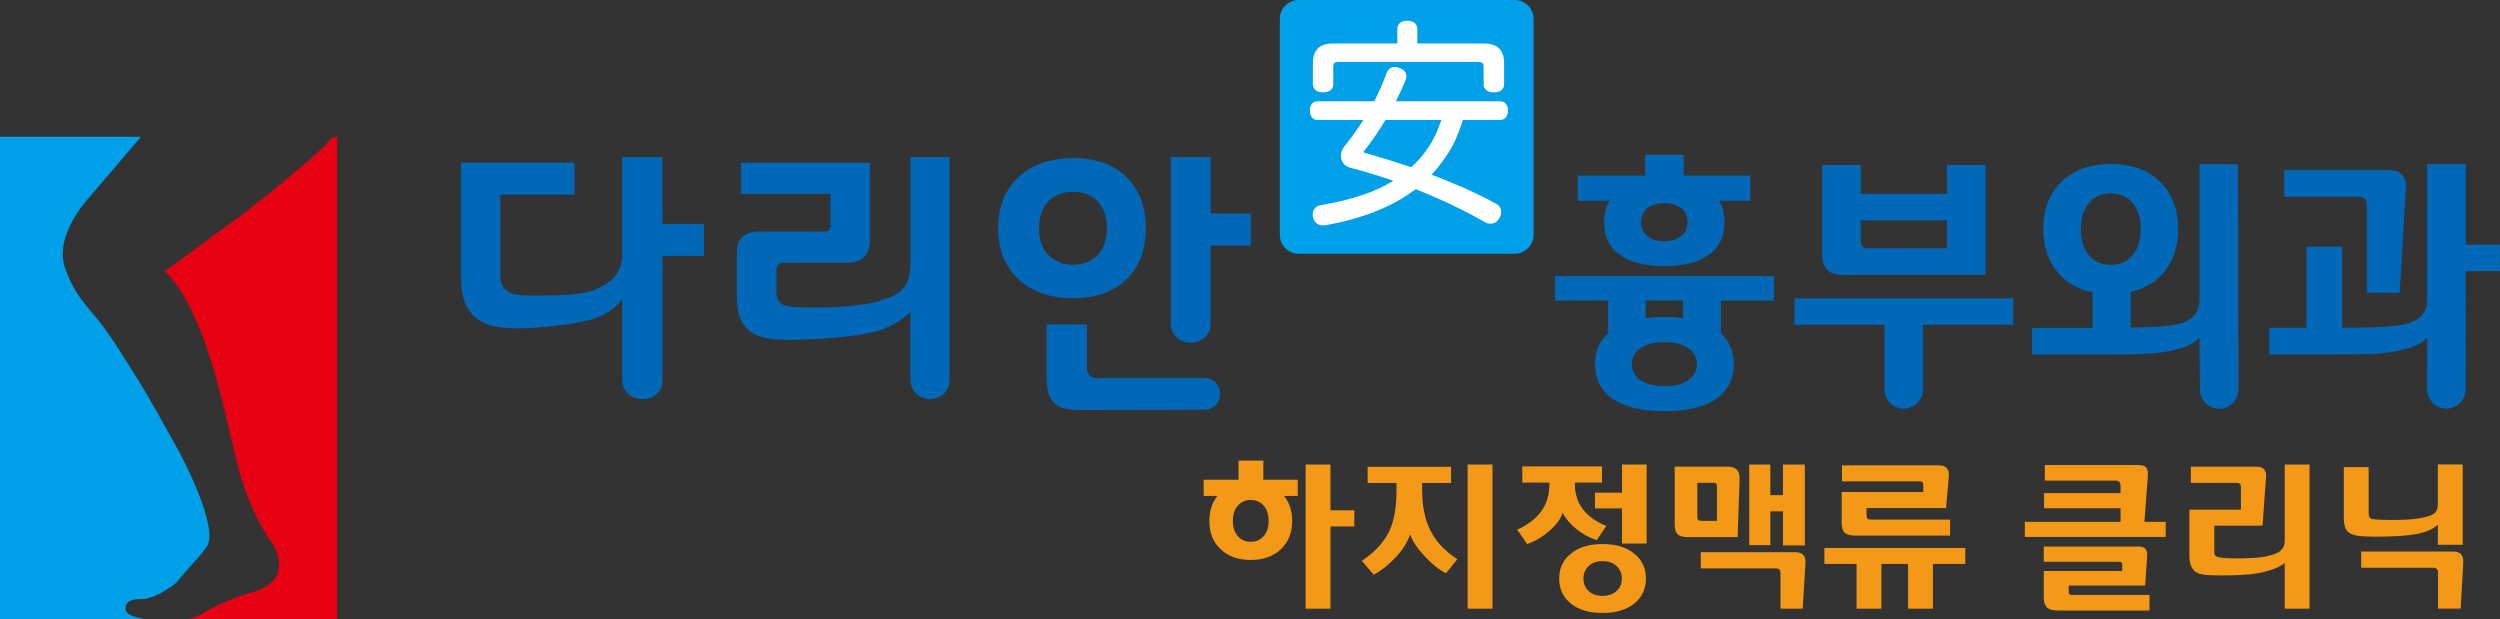
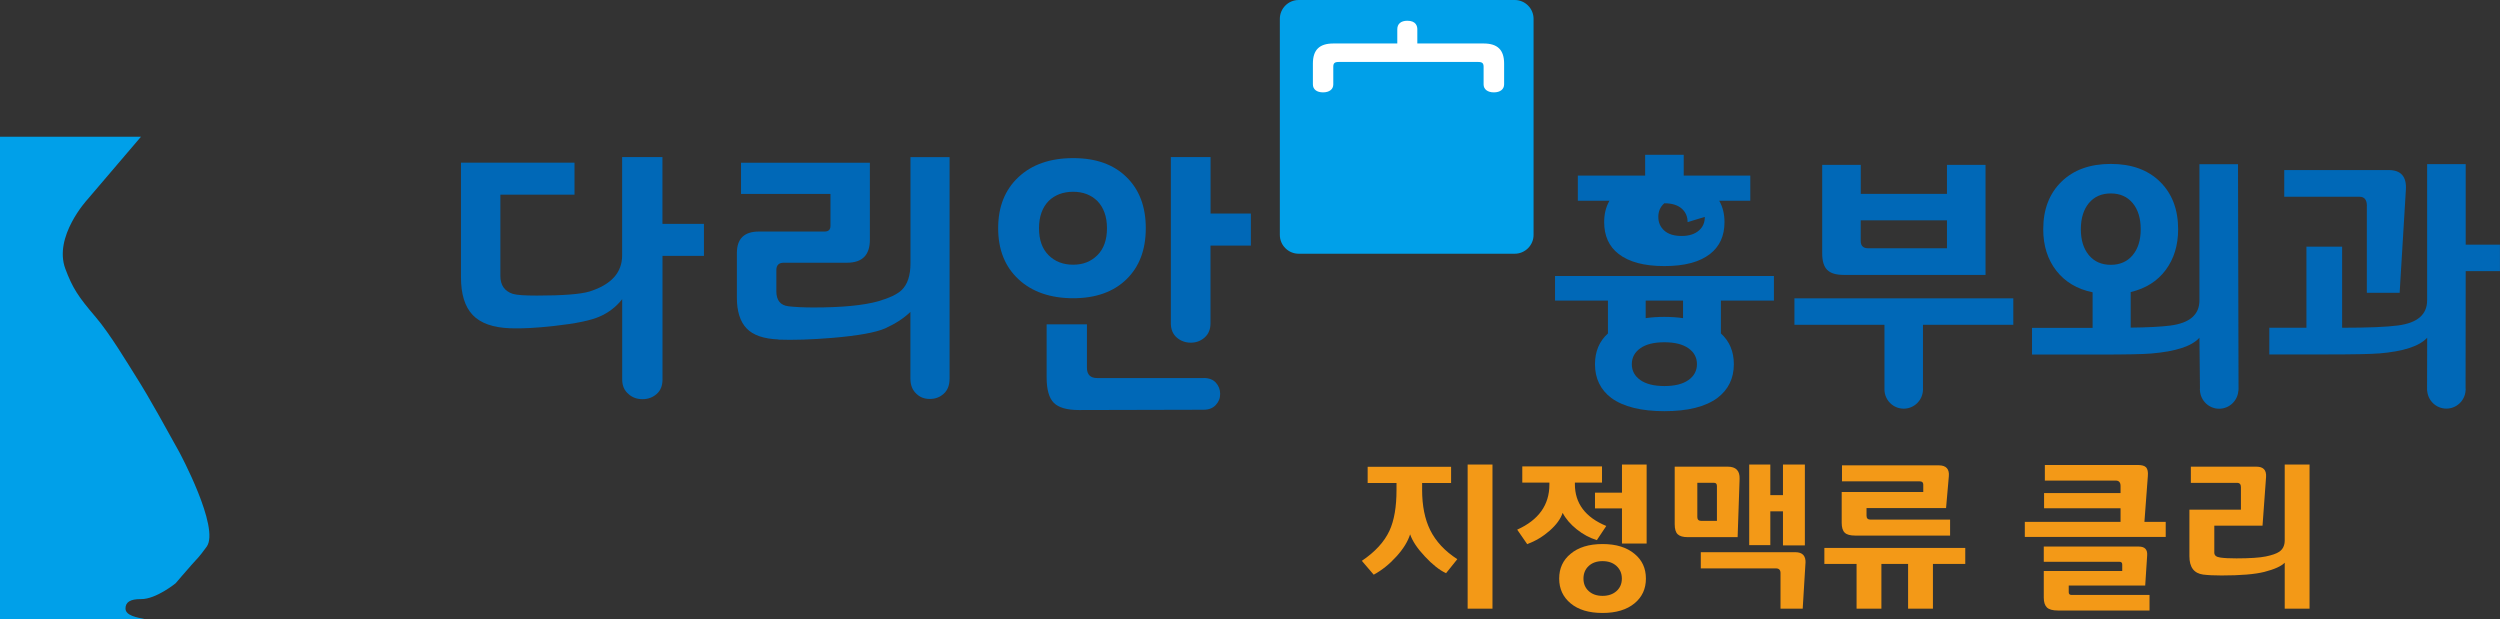
<svg xmlns="http://www.w3.org/2000/svg" id="_레이어_1" data-name="레이어 1" viewBox="0 0 416.79 103.22">
  <rect x="0" y="0" width="416.79" height="103.22" fill="#333333" stroke="none" />
  <defs>
    <style>
      .cls-1 {
        fill: #00a0e9;
      }

      .cls-1, .cls-2, .cls-3, .cls-4, .cls-5 {
        stroke-width: 0px;
      }

      .cls-2 {
        fill: #e60012;
      }

      .cls-3 {
        fill: #fff;
      }

      .cls-4 {
        fill: #f39917;
      }

      .cls-5 {
        fill: #0068b7;
      }
    </style>
  </defs>
-   <path class="cls-5" d="M295.72,50.12h-8.82v5.47c1.44,1.3,2.16,3.01,2.16,5.13,0,2.37-.92,4.25-2.75,5.63-2,1.47-4.94,2.2-8.82,2.2s-6.84-.74-8.86-2.2c-1.81-1.38-2.72-3.26-2.72-5.63,0-2.12.72-3.83,2.16-5.13v-5.47h-8.82v-4.11h36.49v4.11ZM291.81,33.47h-5.19c.59,1.02.88,2.2.88,3.56,0,2.29-.8,4.05-2.4,5.3-1.73,1.36-4.27,2.03-7.63,2.03s-5.9-.68-7.63-2.03c-1.6-1.24-2.4-3.01-2.4-5.3,0-1.36.29-2.54.88-3.56h-5.27v-4.19h11.22v-3.47h6.43v3.47h11.1v4.19ZM282.91,60.71c0-1.1-.47-1.98-1.42-2.65-.94-.66-2.28-1-4.01-1s-3.07.33-4.01,1c-.94.66-1.42,1.55-1.42,2.65s.47,1.98,1.42,2.65c.94.66,2.28,1,4.01,1s3.07-.33,4.01-1c.94-.66,1.42-1.55,1.42-2.65ZM281.35,37.03c0-.93-.33-1.69-1-2.27-.67-.58-1.62-.87-2.88-.87s-2.21.29-2.88.87c-.67.58-1,1.33-1,2.27s.33,1.69,1,2.29c.66.59,1.62.89,2.88.89s2.2-.31,2.91-.93c.64-.56.96-1.31.96-2.25ZM280.59,53.04v-2.92h-6.23v2.92c.96-.14,2-.21,3.11-.21s2.16.07,3.11.21Z" />
+   <path class="cls-5" d="M295.72,50.12h-8.82v5.47c1.44,1.3,2.16,3.01,2.16,5.13,0,2.37-.92,4.25-2.75,5.63-2,1.47-4.94,2.2-8.82,2.2s-6.84-.74-8.86-2.2c-1.81-1.38-2.72-3.26-2.72-5.63,0-2.12.72-3.83,2.16-5.13v-5.47h-8.82v-4.11h36.49v4.11ZM291.81,33.47h-5.19c.59,1.02.88,2.2.88,3.56,0,2.29-.8,4.05-2.4,5.3-1.73,1.36-4.27,2.03-7.63,2.03s-5.9-.68-7.63-2.03c-1.6-1.24-2.4-3.01-2.4-5.3,0-1.36.29-2.54.88-3.56h-5.27v-4.19h11.22v-3.47h6.43v3.47h11.1v4.19ZM282.91,60.71c0-1.1-.47-1.98-1.42-2.65-.94-.66-2.28-1-4.01-1s-3.07.33-4.01,1c-.94.66-1.42,1.55-1.42,2.65s.47,1.98,1.42,2.65c.94.66,2.28,1,4.01,1s3.07-.33,4.01-1c.94-.66,1.42-1.55,1.42-2.65ZM281.35,37.03c0-.93-.33-1.69-1-2.27-.67-.58-1.62-.87-2.88-.87c-.67.58-1,1.33-1,2.27s.33,1.69,1,2.29c.66.59,1.62.89,2.88.89s2.2-.31,2.91-.93c.64-.56.96-1.31.96-2.25ZM280.59,53.04v-2.92h-6.23v2.92c.96-.14,2-.21,3.11-.21s2.16.07,3.11.21Z" />
  <path class="cls-1" d="M216.51,0h36.02c1.73,0,3.14,1.41,3.14,3.14v36.02c0,1.73-1.41,3.14-3.14,3.14h-36.02c-1.73,0-3.14-1.41-3.14-3.14V3.14c0-1.73,1.41-3.14,3.14-3.14Z" />
  <g>
    <path class="cls-3" d="M220.57,15.4c1.04,0,1.71-.51,1.71-1.31v-2.95c0-.61.22-.81.92-.81h23.22c.69,0,.92.2.92.81v2.95c0,.79.67,1.31,1.71,1.31s1.71-.5,1.71-1.34v-3.46c0-2.28-1.09-3.35-3.42-3.35h-11.05v-2.37c0-.53-.22-1.42-1.67-1.42-1.06,0-1.67.52-1.67,1.42v2.37h-10.65c-2.33,0-3.42,1.06-3.42,3.35v3.46c0,.84.64,1.34,1.71,1.34Z" />
-     <path class="cls-3" d="M243.8,20.17l.06-.17h6.24c.78,0,1.31-.63,1.31-1.56s-.51-1.56-1.31-1.56h-17.38c.55-1.06,1.07-2.21,1.57-3.41.11-.26.17-.51.17-.75,0-.47-.22-1.11-1.26-1.44-.25-.08-.46-.12-.66-.12-.69,0-1.15.35-1.4,1.08-.51,1.47-1.2,3.03-2.03,4.64h-9.47c-.77,0-1.27.61-1.27,1.56s.51,1.56,1.27,1.56h7.67c-1.07,1.64-2.12,3.1-3.12,4.33-.42.5-.64,1.06-.64,1.66,0,.98.63,1.76,1.61,1.99,2.21.57,4.67,1.31,7.14,2.16-3.11,1.89-6.97,3.19-12.1,4.06-.8.09-1.35.73-1.35,1.56,0,.12,0,.25.04.41.15.87.8,1.41,1.7,1.41h.23c6.42-1.15,11.39-3.13,15.2-6.05,4.25,1.7,8.21,3.59,11.47,5.47.35.2.68.29,1.03.29.6,0,1.11-.33,1.46-.93.19-.34.29-.68.29-1,0-.62-.33-1.14-.9-1.42-2.98-1.64-6.67-3.3-10.69-4.81,1.41-1.56,2.6-3.21,3.54-4.92.68-1.3,1.13-2.63,1.61-4.03ZM240.3,20v.03c-.4,1.08-.77,2.09-1.29,3.06-.98,1.84-2.27,3.5-3.74,4.79-2.51-.85-5.09-1.65-7.47-2.33-.4-.09-.46-.19-.46-.19,0-.03.04-.12.24-.4,1.17-1.48,2.31-3.16,3.41-4.97h9.31Z" />
  </g>
  <path class="cls-5" d="M110.45,42.66v20.6c0,1.05-.32,1.85-.98,2.43-.65.57-1.44.86-2.35.86s-1.69-.28-2.31-.83c-.72-.59-1.08-1.41-1.08-2.45v-13.39c-1.01,1.28-2.26,2.24-3.75,2.89-1.49.66-4.01,1.18-7.58,1.57-2.91.33-5.34.46-7.31.39-2.88-.1-4.97-.84-6.28-2.21-1.31-1.37-1.96-3.48-1.96-6.32v-19.08h18.93v5.34h-12.36v13.54c0,1.54.69,2.53,2.06,2.99.65.2,1.99.29,4.02.29,4.35,0,7.28-.23,8.78-.68,3.63-1.15,5.44-3.15,5.44-6.03v-16.38h6.72v11.13h6.92v5.34h-6.92Z" />
  <path class="cls-5" d="M129.77,56.59c-2.45-.1-4.22-.71-5.3-1.84-1.08-1.13-1.62-2.84-1.62-5.12v-7.45c0-2.39,1.23-3.58,3.68-3.58h10.94c.65,0,.98-.31.98-.93v-5.34h-14.91v-5.2h21.48v12.85c0,2.55-1.27,3.82-3.82,3.82h-10.54c-.82,0-1.23.41-1.23,1.23v3.53c0,1.5.67,2.34,2.01,2.5,1.11.13,2.52.2,4.22.2,4.67,0,8.25-.34,10.74-1.03,1.9-.56,3.2-1.18,3.92-1.87.98-.95,1.47-2.43,1.47-4.46v-17.7h6.52v36.93c0,1.08-.32,1.91-.96,2.5-.64.59-1.41.88-2.33.88s-1.62-.28-2.21-.83c-.69-.62-1.03-1.47-1.03-2.55v-11.13c-1.08,1.05-2.48,1.96-4.22,2.75-1.57.68-4.46,1.21-8.68,1.57-3.6.3-6.64.39-9.12.3Z" />
  <path class="cls-5" d="M191.02,38.05c0,3.6-1.08,6.44-3.24,8.53-2.16,2.09-5.11,3.14-8.87,3.14s-6.87-1.06-9.12-3.17c-2.26-2.11-3.38-4.94-3.38-8.51s1.13-6.4,3.38-8.51c2.25-2.11,5.3-3.17,9.12-3.17s6.72,1.05,8.87,3.14c2.16,2.1,3.24,4.94,3.24,8.53ZM184.55,38.05c0-1.93-.54-3.45-1.62-4.56-1.05-1.01-2.39-1.52-4.02-1.52s-3.03.51-4.07,1.52c-1.08,1.11-1.62,2.63-1.62,4.56s.53,3.43,1.59,4.49c1.06,1.06,2.43,1.59,4.1,1.59s2.98-.53,4.05-1.59c1.06-1.06,1.59-2.56,1.59-4.49ZM200.68,63.02c.88,0,1.56.26,2.03.78.47.52.71,1.14.71,1.87s-.25,1.34-.74,1.86c-.49.52-1.16.78-2.01.78l-20.79.05c-1.99,0-3.39-.4-4.19-1.2-.8-.8-1.2-2.21-1.2-4.24v-8.85h6.72v7.24c0,1.14.57,1.72,1.72,1.72h17.75ZM201.81,40.94v12.95c0,1.01-.33,1.81-.98,2.38-.65.57-1.42.86-2.3.86s-1.7-.29-2.35-.86c-.65-.57-.98-1.36-.98-2.38v-27.7h6.62v9.41h6.72v5.35h-6.72Z" />
  <g>
    <path class="cls-1" d="M20.92,101.44c0-1.07.83-1.58,2.59-1.56,2.5.03,5.77-2.64,5.77-2.64,0,0,2.02-2.36,2.73-3.15.86-.96,1.15-1.16,2.44-2.94,2.27-3.13-4.57-15.8-4.57-15.8l-3.4-6.11c-1.31-2.34-2.71-4.73-3.99-6.74-1.03-1.62-4.17-6.88-6.54-9.64-2.91-3.4-3.85-4.83-5.05-8.03-2.02-5.38,3.64-11.53,3.64-11.53l8.96-10.5H0v80.41h24.1c-1.18-.27-3.19-.54-3.18-1.78Z" />
-     <path class="cls-2" d="M51.75,26.48s-8.38,7.21-12.98,10.47c-2.49,1.76-11.3,8.28-11.3,8.28,6.93,6.49,10.25,24.96,11.4,29.23l1,4.04c2.23,7.88,5.29,11.75,5.29,11.75,0,0,1.93,2.5,1.2,5.07-.55,1.95-2.66,3.01-4.53,3.48-1.87.47-5.62,2.01-7.61,3.21-1.06.64-2.01,1-2.87,1.21h24.86V22.81h-.7c-1.15,1.24-2.32,2.46-3.74,3.67Z" />
  </g>
  <g>
-     <path class="cls-4" d="M216.36,82.68h-2.29c.91,1.13,1.36,2.52,1.36,4.16,0,1.95-.63,3.53-1.88,4.72-1.25,1.19-2.93,1.79-5.04,1.79s-3.78-.6-5.03-1.79c-1.24-1.19-1.86-2.76-1.86-4.72,0-1.64.45-3.03,1.34-4.16h-2.29v-2.7h5.81v-3.19h4.14v3.19h5.73v2.7ZM211.5,86.84c0-1.06-.27-1.91-.82-2.54-.55-.63-1.27-.95-2.16-.95s-1.61.32-2.16.95c-.55.63-.82,1.48-.82,2.54s.27,1.91.82,2.54,1.27.95,2.16.95,1.61-.32,2.16-.95c.55-.63.82-1.48.82-2.54ZM225.79,87.77h-3.98v13.7h-4.14v-24.03h4.14v7.63h3.98v2.7Z" />
    <path class="cls-4" d="M242.96,93.22l-1.88,2.34c-1.1-.51-2.27-1.44-3.53-2.79-1.26-1.34-2.08-2.57-2.46-3.69-.38,1.2-1.14,2.44-2.3,3.71-1.16,1.28-2.41,2.28-3.77,3.02l-1.98-2.31c2.21-1.49,3.74-3.16,4.6-5.01.79-1.7,1.18-3.97,1.18-6.81v-1.16h-4.81v-2.7h13.91v2.7h-4.83v1.16c0,2.64.45,4.87,1.34,6.68.94,1.9,2.45,3.52,4.52,4.86ZM248.82,101.47h-4.14v-24.03h4.14v24.03Z" />
    <path class="cls-4" d="M267.79,87.69l-1.57,2.36c-1.18-.36-2.3-.96-3.35-1.8s-1.84-1.76-2.35-2.75c-.34,1.01-1.06,2-2.16,2.97-1.1.97-2.35,1.72-3.75,2.25l-1.67-2.42c3.58-1.61,5.37-4.12,5.37-7.53v-.31h-4.52v-2.7h13.29v2.7h-4.52v.26c0,3.2,1.75,5.53,5.24,6.97ZM274.4,96.46c0,1.7-.63,3.07-1.88,4.11-1.3,1.08-3.08,1.62-5.35,1.62s-4.03-.53-5.31-1.59c-1.28-1.06-1.92-2.44-1.92-4.14s.63-3.08,1.88-4.11c1.3-1.1,3.08-1.65,5.35-1.65s4.04.55,5.35,1.65c1.25,1.03,1.88,2.4,1.88,4.11ZM270.39,96.46c0-.86-.3-1.55-.89-2.1-.59-.54-1.37-.81-2.33-.81s-1.73.27-2.31.81c-.58.54-.87,1.24-.87,2.1s.29,1.55.87,2.08,1.35.8,2.31.8,1.74-.27,2.33-.8c.59-.53.89-1.22.89-2.08ZM274.52,90.62h-4.11v-5.86h-4.5v-2.62h4.5v-4.7h4.11v13.19Z" />
    <path class="cls-4" d="M290.02,79.83l-.33,9.72h-8.33c-.77,0-1.32-.16-1.66-.48s-.5-.88-.5-1.68v-9.59h8.84c1.37,0,2.03.68,1.98,2.03ZM286.24,86.84v-5.81c0-.36-.16-.54-.49-.54h-2.78v5.71c0,.43.22.64.67.64h2.6ZM301,93.89l-.46,7.58h-3.7v-5.94c0-.51-.26-.77-.77-.77h-12.52v-2.7h15.76c1.2,0,1.76.61,1.7,1.82ZM300.9,90.93h-3.65v-5.68h-2.11v5.63h-3.52v-13.44h3.52v5.11h2.11v-5.11h3.65v13.49Z" />
    <path class="cls-4" d="M327.65,94.02h-5.4v7.45h-4.14v-7.45h-4.45v7.45h-4.14v-7.45h-5.37v-2.67h23.49v2.67ZM325.11,89.29h-15.81c-.84,0-1.43-.16-1.76-.49-.33-.32-.5-.87-.5-1.64v-5.14h13.6v-1.23c0-.36-.19-.54-.57-.54h-12.98v-2.67h16.14c1.23,0,1.79.62,1.67,1.85l-.46,5.27h-13.26v1.29c0,.43.23.64.69.64h13.24v2.67Z" />
    <path class="cls-4" d="M361.06,89.52h-23.49v-2.52h15.96v-2.26h-12.75v-2.54h12.75v-1.18c0-.6-.27-.9-.8-.9h-11.82v-2.6h15.5c.69,0,1.15.14,1.39.41.24.27.34.76.28,1.44l-.57,7.63h3.55v2.52ZM358.36,101.78h-15.29c-.86,0-1.46-.17-1.81-.5-.35-.34-.53-.88-.53-1.63v-4.45h13.08v-1.08c0-.31-.15-.46-.46-.46h-12.62v-2.54h15.83c.99,0,1.46.47,1.41,1.41l-.33,5.09h-12.75v1.11c0,.31.16.46.49.46h12.98v2.6Z" />
    <path class="cls-4" d="M385.04,101.47h-4.14v-7.66c-.56.58-1.7,1.1-3.42,1.54-1.56.39-3.93.59-7.12.59-1.25,0-2.27-.05-3.06-.15-1.53-.21-2.29-1.22-2.29-3.06v-7.76h8.59v-3.75c0-.48-.21-.72-.64-.72h-7.71v-2.7h10.92c1.17,0,1.7.57,1.62,1.72l-.59,8.12h-8.04v4.5c0,.45.33.72.99.81.66.1,1.56.14,2.71.14,2.21,0,3.84-.11,4.88-.32,1.04-.21,1.79-.48,2.24-.78.62-.43.92-1.06.92-1.9v-12.65h4.14v24.03Z" />
-     <path class="cls-4" d="M410.57,90.83h-4.14v-3.39c-.63.68-1.74,1.2-3.32,1.54-1.51.32-3.86.49-7.04.49-1.22,0-2.19-.04-2.93-.13-.91-.12-1.55-.44-1.93-.95-.31-.45-.46-1.11-.46-2v-8.51h4.14v7.79c0,.51.23.81.69.87.75.1,1.77.15,3.06.15,2.06,0,3.66-.1,4.81-.3,1.15-.2,1.93-.45,2.35-.77.42-.32.63-.85.63-1.61v-6.58h4.14v13.39ZM410.67,93.78l-.44,7.68h-3.78v-6.01c0-.53-.26-.8-.77-.8h-12.03v-2.7h15.34c1.18,0,1.74.61,1.67,1.82Z" />
  </g>
  <g>
    <path class="cls-5" d="M335.65,54.15v-4.41h-36.49v4.41h15.01v10.67s0,.06,0,.09,0,.06,0,.09v.02h0c.06,1.73,1.47,3.11,3.21,3.11s3.15-1.39,3.21-3.11h0s.01-.08.01-.11,0-.07-.01-.1v-10.66h15.05Z" />
    <path class="cls-5" d="M307.38,45.84h23.64v-18.35h-6.43v4.83h-14.37v-4.83h-6.43v14.74c0,1.27.27,2.19.82,2.75.55.57,1.47.85,2.77.85ZM310.22,36.73h14.37v4.66h-13.14c-.83,0-1.24-.41-1.24-1.23v-3.43Z" />
  </g>
  <path class="cls-5" d="M373.2,64.94s0-.02,0-.03,0-.02,0-.03l-.09-37.5h-6.43v22.71c0,2.37-1.62,3.77-4.87,4.19-1.57.2-3.77.31-6.59.34v-5.93c2.5-.59,4.44-1.81,5.83-3.67,1.38-1.85,2.08-4.12,2.08-6.8,0-3.3-1.01-5.95-3.02-7.92-2.01-1.98-4.74-2.97-8.21-2.97s-6.2.99-8.23,2.97c-2.02,1.98-3.03,4.62-3.03,7.92,0,2.74.73,5.04,2.18,6.91,1.45,1.86,3.47,3.07,6.05,3.6v5.93h-10.1v4.45h11.18c4.52,0,7.41-.06,8.66-.17,4.1-.34,6.79-1.21,8.07-2.63l.09,8.44c0,.05-.02.1-.02.16s.01.1.02.16v.06h0c.11,1.68,1.5,3.01,3.2,3.01s3.09-1.33,3.2-3.01h.02v-.18ZM348.25,42.54c-.89-1.07-1.34-2.51-1.34-4.32s.45-3.29,1.34-4.36c.89-1.07,2.11-1.61,3.65-1.61s2.76.54,3.65,1.61c.89,1.07,1.34,2.53,1.34,4.36s-.45,3.25-1.34,4.32c-.89,1.07-2.11,1.61-3.65,1.61s-2.76-.54-3.65-1.61Z" />
  <g>
    <path class="cls-5" d="M394.59,34.32v14.49h5.47l1.04-17.2c.13-2.17-.82-3.26-2.87-3.26h-17.41v4.45h12.54c.82,0,1.24.51,1.24,1.53Z" />
    <path class="cls-5" d="M396.58,58.93c4.1-.34,6.79-1.21,8.07-2.63l-.02,8.82h.02c.12,1.68,1.5,3,3.2,3s3.09-1.33,3.2-3h0c0-.08.02-.15.02-.22s-.02-.14-.02-.22l.02-19.48h5.71v-4.41h-5.71v-13.43h-6.43v22.71c0,2.37-1.62,3.77-4.87,4.19-1.86.25-4.97.38-9.3.38v-13.52h-5.95v13.52h-6.19v4.45h9.54c4.55,0,7.45-.06,8.7-.17Z" />
  </g>
</svg>